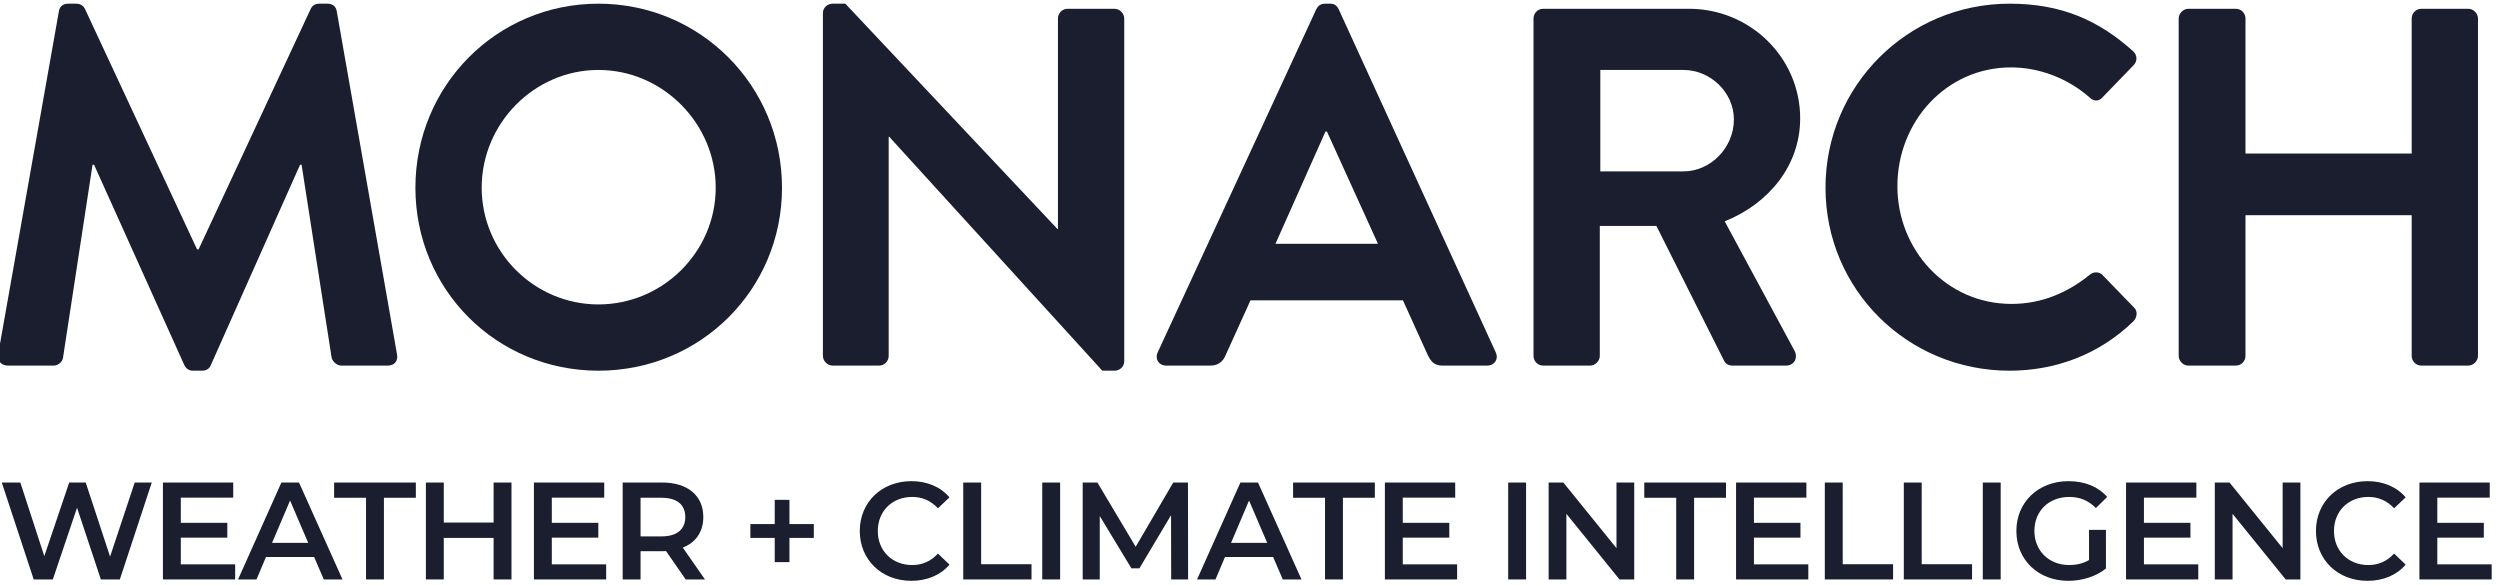
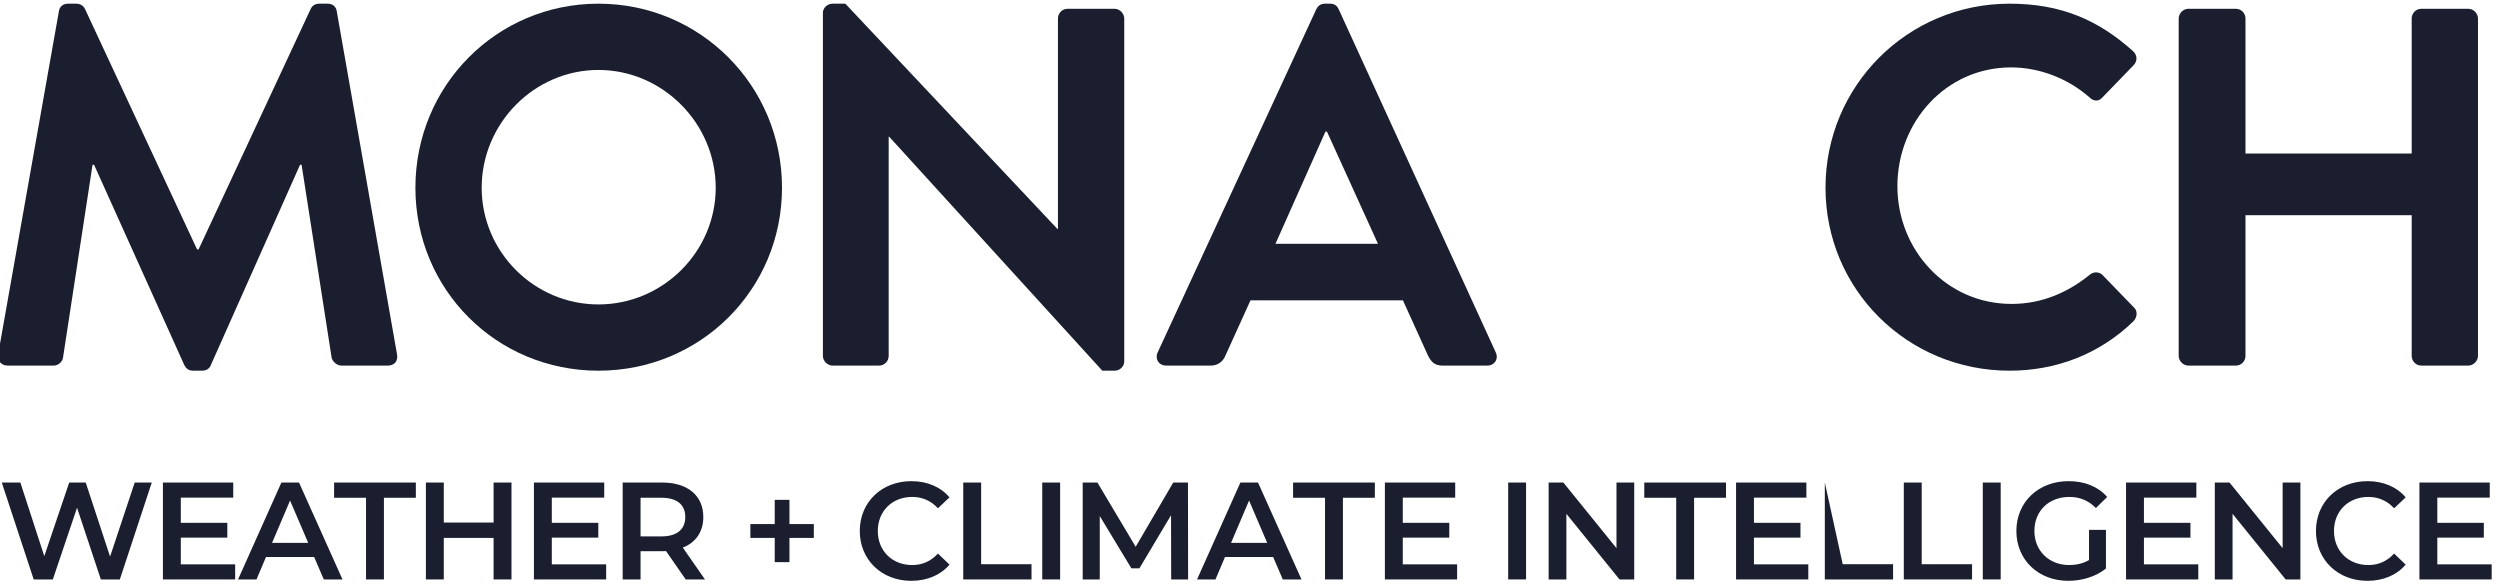
<svg xmlns="http://www.w3.org/2000/svg" xmlns:ns1="http://www.serif.com/" width="100%" height="100%" viewBox="0 0 402 94" version="1.1" xml:space="preserve" style="fill-rule:evenodd;clip-rule:evenodd;stroke-linejoin:round;stroke-miterlimit:2;">
  <g transform="matrix(1,0,0,1,-28062,-1124)">
    <g transform="matrix(0.683,0,0,2.751,24681.9,41.66)">
      <g id="Logo-Text" ns1:id="Logo Text" transform="matrix(0.924,0,0,0.924,387.831,34.295)">
        <g transform="matrix(0.838,0,0,0.208,4935.73,306.238)">
          <path d="M18.495,399.8C18.65,398.56 19.58,397.475 21.286,397.475L23.766,397.475C25.006,397.475 25.936,398.095 26.402,399.025L60.508,472.198L60.973,472.198L95.078,399.025C95.544,398.095 96.319,397.475 97.715,397.475L100.195,397.475C101.9,397.475 102.83,398.56 102.986,399.8L121.279,503.979C121.744,506.149 120.503,507.544 118.489,507.544L104.381,507.544C102.986,507.544 101.745,506.304 101.435,505.219L92.288,446.463L91.823,446.463L64.693,507.39C64.384,508.32 63.453,509.095 62.058,509.095L59.267,509.095C57.872,509.095 57.097,508.32 56.632,507.39L29.192,446.463L28.727,446.463L19.736,505.219C19.58,506.304 18.34,507.544 16.945,507.544L2.992,507.544C0.977,507.544 -0.262,506.149 0.047,503.979L18.495,399.8Z" style="fill:rgb(26,30,47);fill-rule:nonzero;" />
        </g>
        <g transform="matrix(0.838,0,0,0.208,4935.73,306.238)">
          <path d="M182.549,488.941C202.083,488.941 218.205,472.973 218.205,453.44C218.205,433.906 202.083,417.629 182.549,417.629C163.015,417.629 147.047,433.906 147.047,453.44C147.047,472.973 163.015,488.941 182.549,488.941ZM182.549,397.475C213.555,397.475 238.359,422.435 238.359,453.44C238.359,484.445 213.555,509.095 182.549,509.095C151.544,509.095 126.895,484.445 126.895,453.44C126.895,422.435 151.544,397.475 182.549,397.475Z" style="fill:rgb(26,30,47);fill-rule:nonzero;" />
        </g>
        <g transform="matrix(0.838,0,0,0.208,4935.73,306.238)">
          <path d="M250.796,400.265C250.796,398.715 252.191,397.475 253.742,397.475L257.618,397.475L322.109,465.997L322.263,465.997L322.263,401.97C322.263,400.421 323.504,399.025 325.209,399.025L339.471,399.025C341.022,399.025 342.417,400.421 342.417,401.97L342.417,506.304C342.417,507.855 341.022,509.095 339.471,509.095L335.751,509.095L270.949,437.937L270.795,437.937L270.795,504.599C270.795,506.149 269.554,507.544 267.849,507.544L253.742,507.544C252.191,507.544 250.796,506.149 250.796,504.599L250.796,400.265Z" style="fill:rgb(26,30,47);fill-rule:nonzero;" />
        </g>
        <g transform="matrix(0.838,0,0,0.208,4935.73,306.238)">
          <path d="M419.562,470.493L404.059,436.387L403.594,436.387L388.402,470.493L419.562,470.493ZM352.59,503.514L400.804,399.18C401.269,398.25 402.045,397.475 403.44,397.475L404.989,397.475C406.54,397.475 407.16,398.25 407.626,399.18L455.373,503.514C456.303,505.529 455.064,507.544 452.738,507.544L439.251,507.544C436.926,507.544 435.84,506.614 434.754,504.444L427.159,487.701L380.805,487.701L373.209,504.444C372.589,505.994 371.194,507.544 368.713,507.544L355.226,507.544C352.901,507.544 351.66,505.529 352.59,503.514Z" style="fill:rgb(26,30,47);fill-rule:nonzero;" />
        </g>
        <g transform="matrix(0.838,0,0,0.208,4935.73,306.238)">
-           <path d="M512.435,448.479C520.653,448.479 527.784,441.348 527.784,432.666C527.784,424.449 520.653,417.629 512.435,417.629L487.167,417.629L487.167,448.479L512.435,448.479ZM466.859,401.97C466.859,400.421 468.099,399.025 469.804,399.025L514.141,399.025C532.745,399.025 547.938,413.908 547.938,432.356C547.938,446.619 538.481,458.246 524.993,463.671L546.233,503.049C547.317,505.064 546.233,507.544 543.597,507.544L527.319,507.544C525.924,507.544 525.149,506.769 524.839,506.149L504.22,465.067L487.012,465.067L487.012,504.599C487.012,506.149 485.617,507.544 484.067,507.544L469.804,507.544C468.099,507.544 466.859,506.149 466.859,504.599L466.859,401.97Z" style="fill:rgb(26,30,47);fill-rule:nonzero;" />
-         </g>
+           </g>
        <g transform="matrix(0.838,0,0,0.208,4935.73,306.238)">
          <path d="M46.735,543.11L37.028,572.579L31.255,572.579L24.016,550.772L16.652,572.579L10.837,572.579L1.13,543.11L6.778,543.11L14.058,565.507L21.631,543.11L26.652,543.11L34.058,565.633L41.547,543.11L46.735,543.11Z" style="fill:rgb(26,30,47);fill-rule:nonzero;" />
        </g>
        <g transform="matrix(0.838,0,0,0.208,4935.73,306.238)">
          <path d="M72.091,567.991L72.091,572.579L50.126,572.579L50.126,543.11L71.505,543.11L71.505,547.699L55.565,547.699L55.565,555.361L69.706,555.361L69.706,559.866L55.565,559.866L55.565,567.991L72.091,567.991Z" style="fill:rgb(26,30,47);fill-rule:nonzero;" />
        </g>
        <g transform="matrix(0.838,0,0,0.208,4935.73,306.238)">
          <path d="M94.309,561.465L88.786,548.583L83.305,561.465L94.309,561.465ZM96.108,565.759L81.464,565.759L78.577,572.579L72.971,572.579L86.15,543.11L91.505,543.11L104.727,572.579L99.037,572.579L96.108,565.759Z" style="fill:rgb(26,30,47);fill-rule:nonzero;" />
        </g>
        <g transform="matrix(0.838,0,0,0.208,4935.73,306.238)">
          <path d="M111.882,547.741L102.176,547.741L102.176,543.11L127.028,543.11L127.028,547.741L117.322,547.741L117.322,572.579L111.882,572.579L111.882,547.741Z" style="fill:rgb(26,30,47);fill-rule:nonzero;" />
        </g>
        <g transform="matrix(0.838,0,0,0.208,4935.73,306.238)">
          <path d="M156.108,543.11L156.108,572.579L150.669,572.579L150.669,559.95L135.523,559.95L135.523,572.579L130.084,572.579L130.084,543.11L135.523,543.11L135.523,555.277L150.669,555.277L150.669,543.11L156.108,543.11Z" style="fill:rgb(26,30,47);fill-rule:nonzero;" />
        </g>
        <g transform="matrix(0.838,0,0,0.208,4935.73,306.238)">
          <path d="M184.894,567.991L184.894,572.579L162.928,572.579L162.928,543.11L184.308,543.11L184.308,547.699L168.367,547.699L168.367,555.361L182.509,555.361L182.509,559.866L168.367,559.866L168.367,567.991L184.894,567.991Z" style="fill:rgb(26,30,47);fill-rule:nonzero;" />
        </g>
        <g transform="matrix(0.838,0,0,0.208,4935.73,306.238)">
          <path d="M201.714,547.741L195.355,547.741L195.355,559.487L201.714,559.487C206.484,559.487 208.952,557.297 208.952,553.593C208.952,549.888 206.484,547.741 201.714,547.741ZM209.078,572.579L203.095,563.95C202.718,563.992 202.342,563.992 201.965,563.992L195.355,563.992L195.355,572.579L189.916,572.579L189.916,543.11L201.965,543.11C209.664,543.11 214.433,547.068 214.433,553.593C214.433,558.055 212.174,561.339 208.199,562.897L214.936,572.579L209.078,572.579Z" style="fill:rgb(26,30,47);fill-rule:nonzero;" />
        </g>
        <g transform="matrix(0.838,0,0,0.208,4935.73,306.238)">
          <path d="M248.031,559.95L240.625,559.95L240.625,567.317L236.148,567.317L236.148,559.95L228.743,559.95L228.743,555.74L236.148,555.74L236.148,548.372L240.625,548.372L240.625,555.74L248.031,555.74L248.031,559.95Z" style="fill:rgb(26,30,47);fill-rule:nonzero;" />
        </g>
        <g transform="matrix(0.838,0,0,0.208,4935.73,306.238)">
          <path d="M262.005,557.845C262.005,549.046 268.7,542.689 277.695,542.689C282.465,542.689 286.566,544.415 289.285,547.615L285.771,550.941C283.637,548.625 281.001,547.489 277.946,547.489C271.879,547.489 267.486,551.783 267.486,557.845C267.486,563.907 271.879,568.201 277.946,568.201C281.001,568.201 283.637,567.065 285.771,564.707L289.285,568.075C286.566,571.275 282.465,573 277.653,573C268.7,573 262.005,566.644 262.005,557.845Z" style="fill:rgb(26,30,47);fill-rule:nonzero;" />
        </g>
        <g transform="matrix(0.838,0,0,0.208,4935.73,306.238)">
          <path d="M293.469,543.11L298.908,543.11L298.908,567.949L314.222,567.949L314.222,572.579L293.469,572.579L293.469,543.11Z" style="fill:rgb(26,30,47);fill-rule:nonzero;" />
        </g>
        <g transform="matrix(0.838,0,0,0.208,4935.73,306.238)">
          <rect x="317.486" y="543.11" width="5.439" height="29.469" style="fill:rgb(26,30,47);fill-rule:nonzero;" />
        </g>
        <g transform="matrix(0.838,0,0,0.208,4935.73,306.238)">
          <path d="M356.69,572.579L356.648,553.045L347.024,569.211L344.598,569.211L334.975,553.298L334.975,572.579L329.787,572.579L329.787,543.11L334.263,543.11L345.895,562.644L357.317,543.11L361.794,543.11L361.836,572.579L356.69,572.579Z" style="fill:rgb(26,30,47);fill-rule:nonzero;" />
        </g>
        <g transform="matrix(0.838,0,0,0.208,4935.73,306.238)">
          <path d="M385.894,561.465L380.371,548.583L374.89,561.465L385.894,561.465ZM387.693,565.759L373.049,565.759L370.162,572.579L364.556,572.579L377.735,543.11L383.09,543.11L396.312,572.579L390.622,572.579L387.693,565.759Z" style="fill:rgb(26,30,47);fill-rule:nonzero;" />
        </g>
        <g transform="matrix(0.838,0,0,0.208,4935.73,306.238)">
          <path d="M403.467,547.741L393.76,547.741L393.76,543.11L418.614,543.11L418.614,547.741L408.907,547.741L408.907,572.579L403.467,572.579L403.467,547.741Z" style="fill:rgb(26,30,47);fill-rule:nonzero;" />
        </g>
        <g transform="matrix(0.838,0,0,0.208,4935.73,306.238)">
          <path d="M443.633,567.991L443.633,572.579L421.668,572.579L421.668,543.11L443.047,543.11L443.047,547.699L427.107,547.699L427.107,555.361L441.249,555.361L441.249,559.866L427.107,559.866L427.107,567.991L443.633,567.991Z" style="fill:rgb(26,30,47);fill-rule:nonzero;" />
        </g>
        <g transform="matrix(0.838,0,0,0.208,4935.73,306.238)">
          <rect x="459.157" y="543.11" width="5.439" height="29.469" style="fill:rgb(26,30,47);fill-rule:nonzero;" />
        </g>
        <g transform="matrix(0.838,0,0,0.208,4935.73,306.238)">
          <path d="M497.481,543.11L497.481,572.579L493.004,572.579L476.854,552.624L476.854,572.579L471.457,572.579L471.457,543.11L475.934,543.11L492.084,563.065L492.084,543.11L497.481,543.11Z" style="fill:rgb(26,30,47);fill-rule:nonzero;" />
        </g>
        <g transform="matrix(0.838,0,0,0.208,4935.73,306.238)">
          <path d="M510.244,547.741L500.537,547.741L500.537,543.11L525.39,543.11L525.39,547.741L515.682,547.741L515.682,572.579L510.244,572.579L510.244,547.741Z" style="fill:rgb(26,30,47);fill-rule:nonzero;" />
        </g>
        <g transform="matrix(0.838,0,0,0.208,4935.73,306.238)">
          <path d="M611.604,397.475C627.261,397.475 638.579,402.435 649.12,411.892C650.515,413.133 650.515,414.993 649.275,416.233L639.819,426C638.734,427.24 637.183,427.24 635.944,426C629.432,420.264 620.75,416.854 612.069,416.854C592.225,416.854 577.498,433.441 577.498,452.975C577.498,472.353 592.381,488.787 612.225,488.787C621.526,488.787 629.432,485.22 635.944,479.949C637.183,478.865 638.888,479.019 639.819,479.949L649.431,489.871C650.671,490.957 650.361,492.972 649.275,494.057C638.734,504.288 625.401,509.095 611.604,509.095C580.598,509.095 555.639,484.445 555.639,453.44C555.639,422.435 580.598,397.475 611.604,397.475Z" style="fill:rgb(26,30,47);fill-rule:nonzero;" />
        </g>
        <g transform="matrix(0.838,0,0,0.208,4935.73,306.238)">
          <path d="M663.025,401.97C663.025,400.421 664.42,399.025 665.97,399.025L680.388,399.025C682.093,399.025 683.333,400.421 683.333,401.97L683.333,443.052L733.872,443.052L733.872,401.97C733.872,400.421 735.112,399.025 736.818,399.025L751.08,399.025C752.63,399.025 754.026,400.421 754.026,401.97L754.026,504.599C754.026,506.149 752.63,507.544 751.08,507.544L736.818,507.544C735.112,507.544 733.872,506.149 733.872,504.599L733.872,461.811L683.333,461.811L683.333,504.599C683.333,506.149 682.093,507.544 680.388,507.544L665.97,507.544C664.42,507.544 663.025,506.149 663.025,504.599L663.025,401.97Z" style="fill:rgb(26,30,47);fill-rule:nonzero;" />
        </g>
        <g transform="matrix(0.838,0,0,0.208,4935.73,306.238)">
          <path d="M550.41,567.991L550.41,572.579L528.444,572.579L528.444,543.11L549.824,543.11L549.824,547.699L533.883,547.699L533.883,555.361L548.025,555.361L548.025,559.866L533.883,559.866L533.883,567.991L550.41,567.991Z" style="fill:rgb(26,30,47);fill-rule:nonzero;" />
        </g>
        <g transform="matrix(0.838,0,0,0.208,4935.73,306.238)">
-           <path d="M555.431,543.11L560.871,543.11L560.871,567.949L576.184,567.949L576.184,572.579L555.431,572.579L555.431,543.11Z" style="fill:rgb(26,30,47);fill-rule:nonzero;" />
+           <path d="M555.431,543.11L560.871,567.949L576.184,567.949L576.184,572.579L555.431,572.579L555.431,543.11Z" style="fill:rgb(26,30,47);fill-rule:nonzero;" />
        </g>
        <g transform="matrix(0.838,0,0,0.208,4935.73,306.238)">
          <path d="M579.448,543.11L584.887,543.11L584.887,567.949L600.201,567.949L600.201,572.579L579.448,572.579L579.448,543.11Z" style="fill:rgb(26,30,47);fill-rule:nonzero;" />
        </g>
        <g transform="matrix(0.838,0,0,0.208,4935.73,306.238)">
          <rect x="603.464" y="543.11" width="5.44" height="29.469" style="fill:rgb(26,30,47);fill-rule:nonzero;" />
        </g>
        <g transform="matrix(0.838,0,0,0.208,4935.73,306.238)">
          <path d="M635.765,557.508L640.911,557.508L640.911,569.253C637.857,571.738 633.589,573 629.447,573C620.368,573 613.673,566.644 613.673,557.845C613.673,549.046 620.368,542.689 629.531,542.689C634.426,542.689 638.526,544.331 641.288,547.489L637.857,550.857C635.555,548.541 632.92,547.489 629.782,547.489C623.547,547.489 619.155,551.741 619.155,557.845C619.155,563.823 623.547,568.201 629.74,568.201C631.832,568.201 633.882,567.781 635.765,566.686L635.765,557.508Z" style="fill:rgb(26,30,47);fill-rule:nonzero;" />
        </g>
        <g transform="matrix(0.838,0,0,0.208,4935.73,306.238)">
          <path d="M668.985,567.991L668.985,572.579L647.019,572.579L647.019,543.11L668.399,543.11L668.399,547.699L652.459,547.699L652.459,555.361L666.6,555.361L666.6,559.866L652.459,559.866L652.459,567.991L668.985,567.991Z" style="fill:rgb(26,30,47);fill-rule:nonzero;" />
        </g>
        <g transform="matrix(0.838,0,0,0.208,4935.73,306.238)">
          <path d="M700.031,543.11L700.031,572.579L695.554,572.579L679.404,552.624L679.404,572.579L674.006,572.579L674.006,543.11L678.484,543.11L694.633,563.065L694.633,543.11L700.031,543.11Z" style="fill:rgb(26,30,47);fill-rule:nonzero;" />
        </g>
        <g transform="matrix(0.838,0,0,0.208,4935.73,306.238)">
          <path d="M704.759,557.845C704.759,549.046 711.454,542.689 720.45,542.689C725.219,542.689 729.319,544.415 732.039,547.615L728.524,550.941C726.39,548.625 723.754,547.489 720.701,547.489C714.633,547.489 710.241,551.783 710.241,557.845C710.241,563.907 714.633,568.201 720.701,568.201C723.754,568.201 726.39,567.065 728.524,564.707L732.039,568.075C729.319,571.275 725.219,573 720.408,573C711.454,573 704.759,566.644 704.759,557.845Z" style="fill:rgb(26,30,47);fill-rule:nonzero;" />
        </g>
        <g transform="matrix(0.838,0,0,0.208,4935.73,306.238)">
          <path d="M758.189,567.991L758.189,572.579L736.223,572.579L736.223,543.11L757.603,543.11L757.603,547.699L741.663,547.699L741.663,555.361L755.804,555.361L755.804,559.866L741.663,559.866L741.663,567.991L758.189,567.991Z" style="fill:rgb(26,30,47);fill-rule:nonzero;" />
        </g>
      </g>
    </g>
  </g>
</svg>